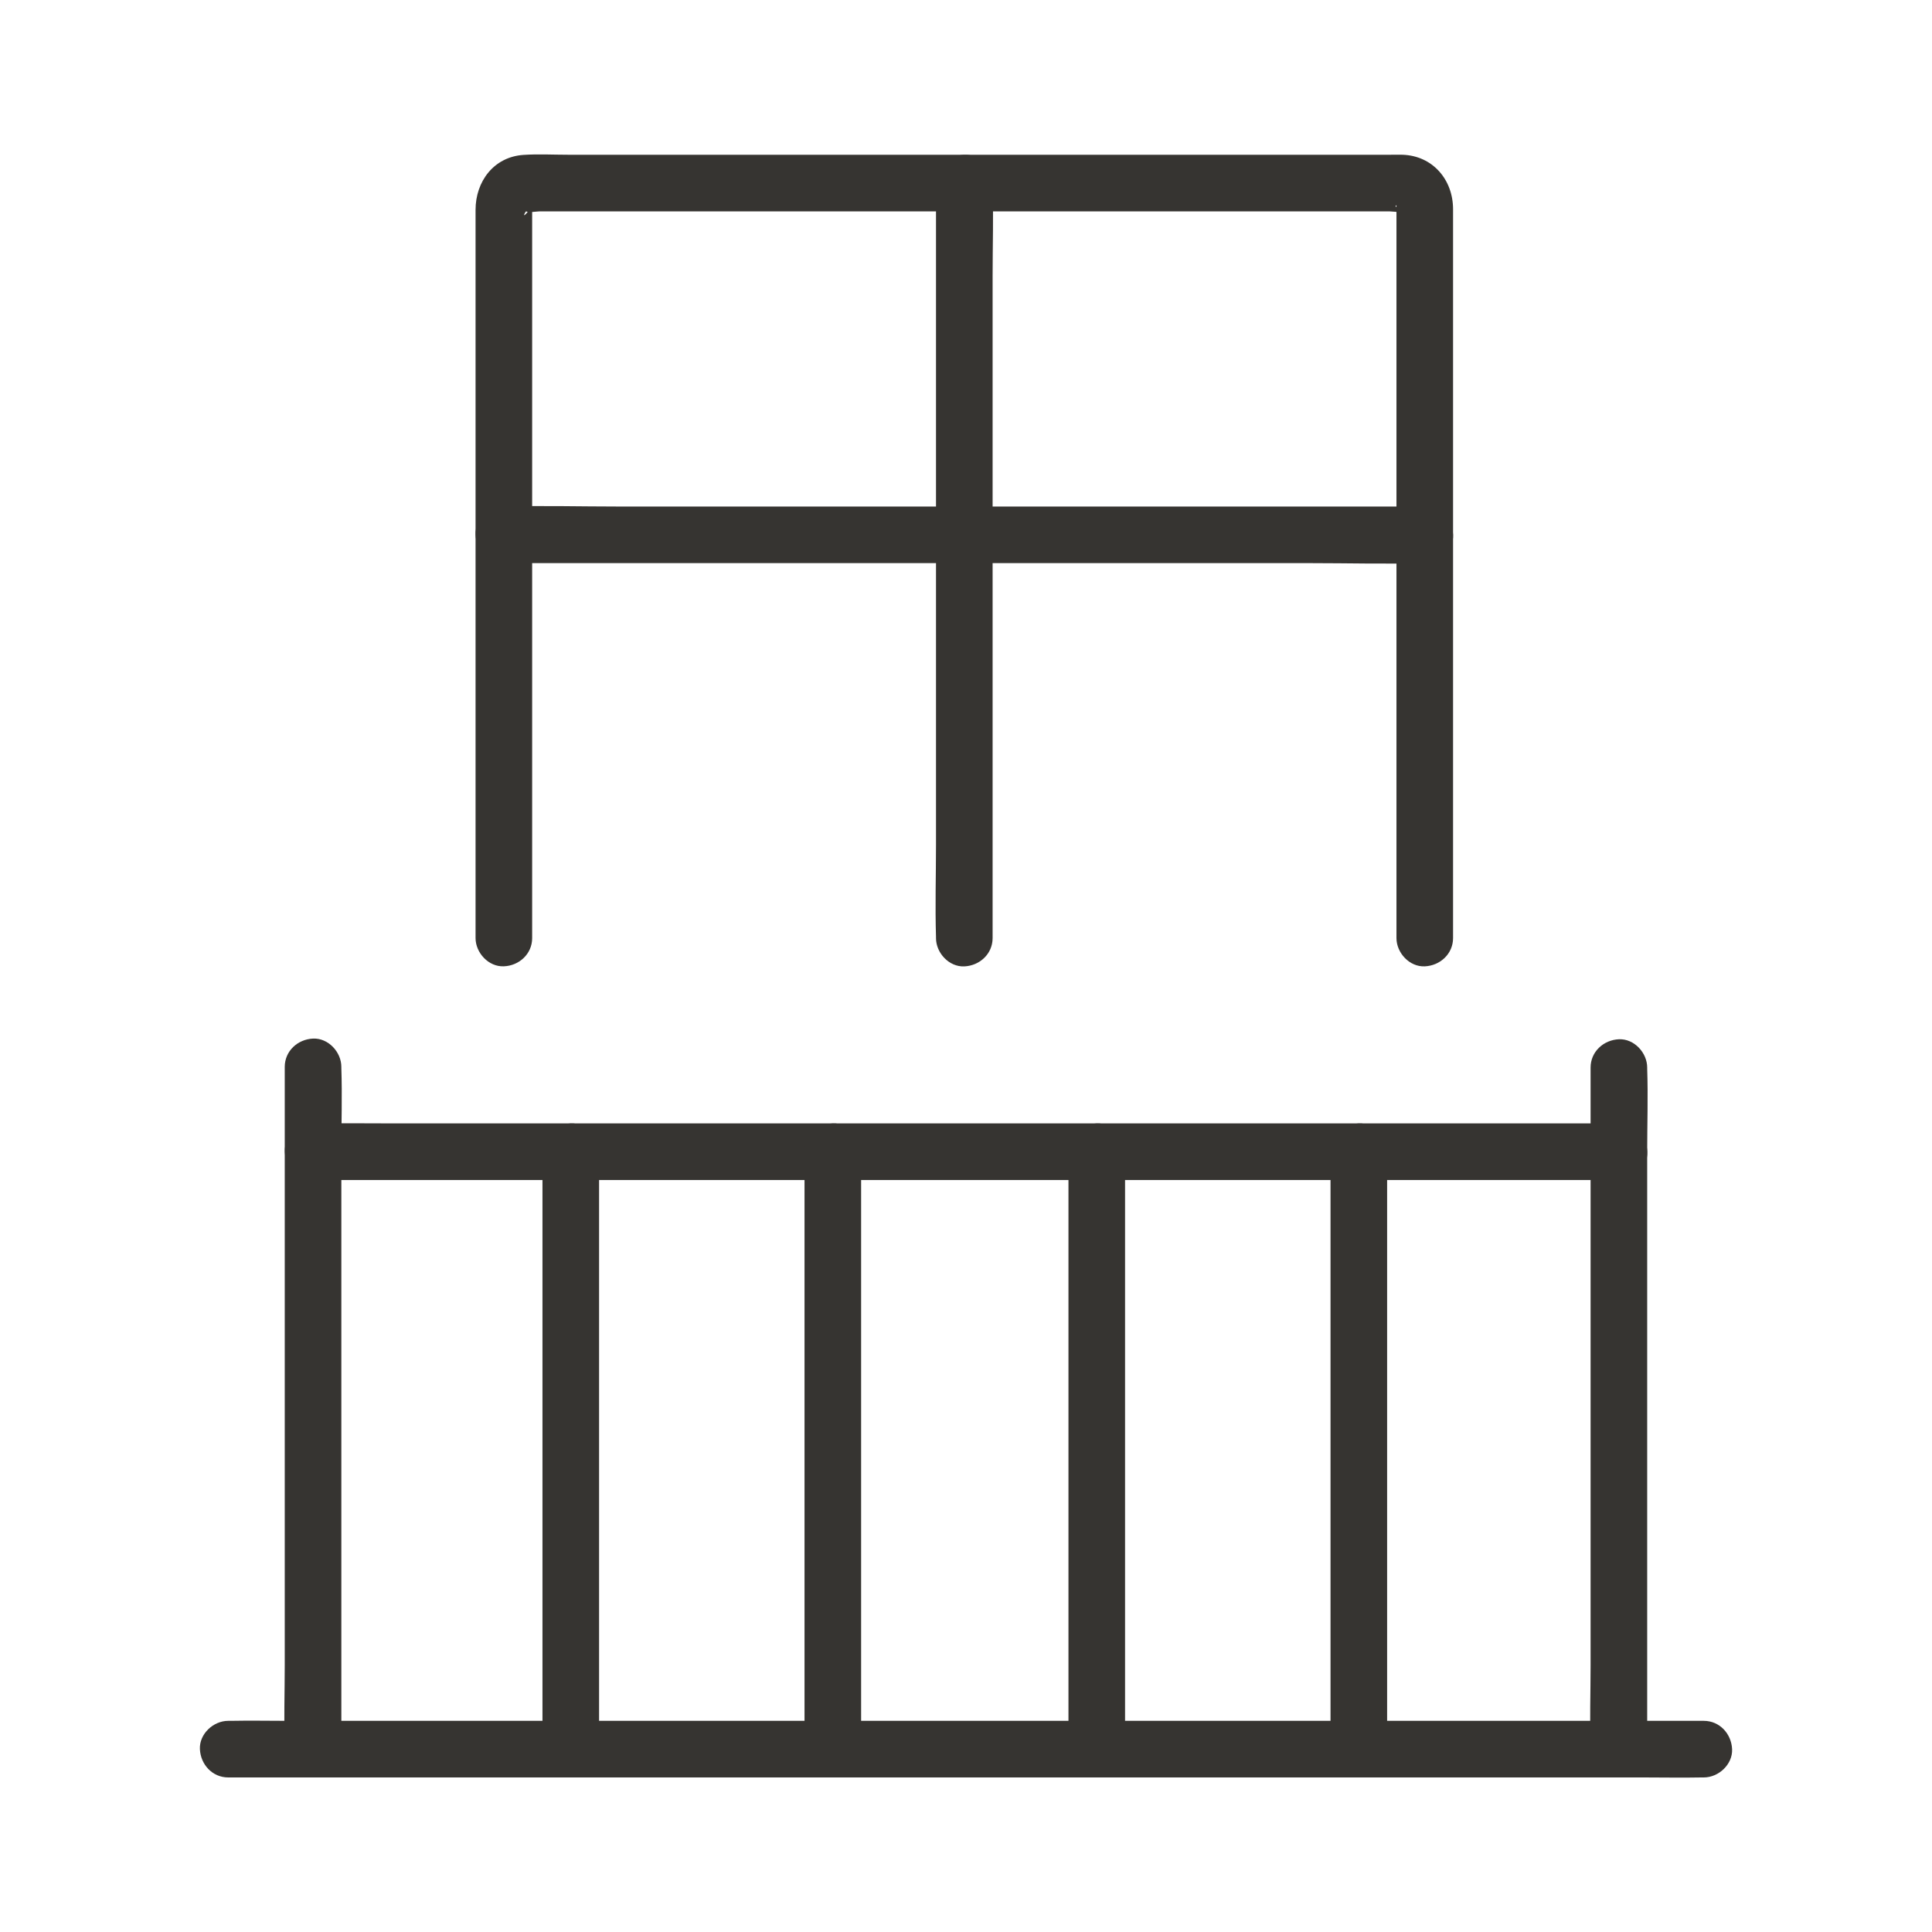
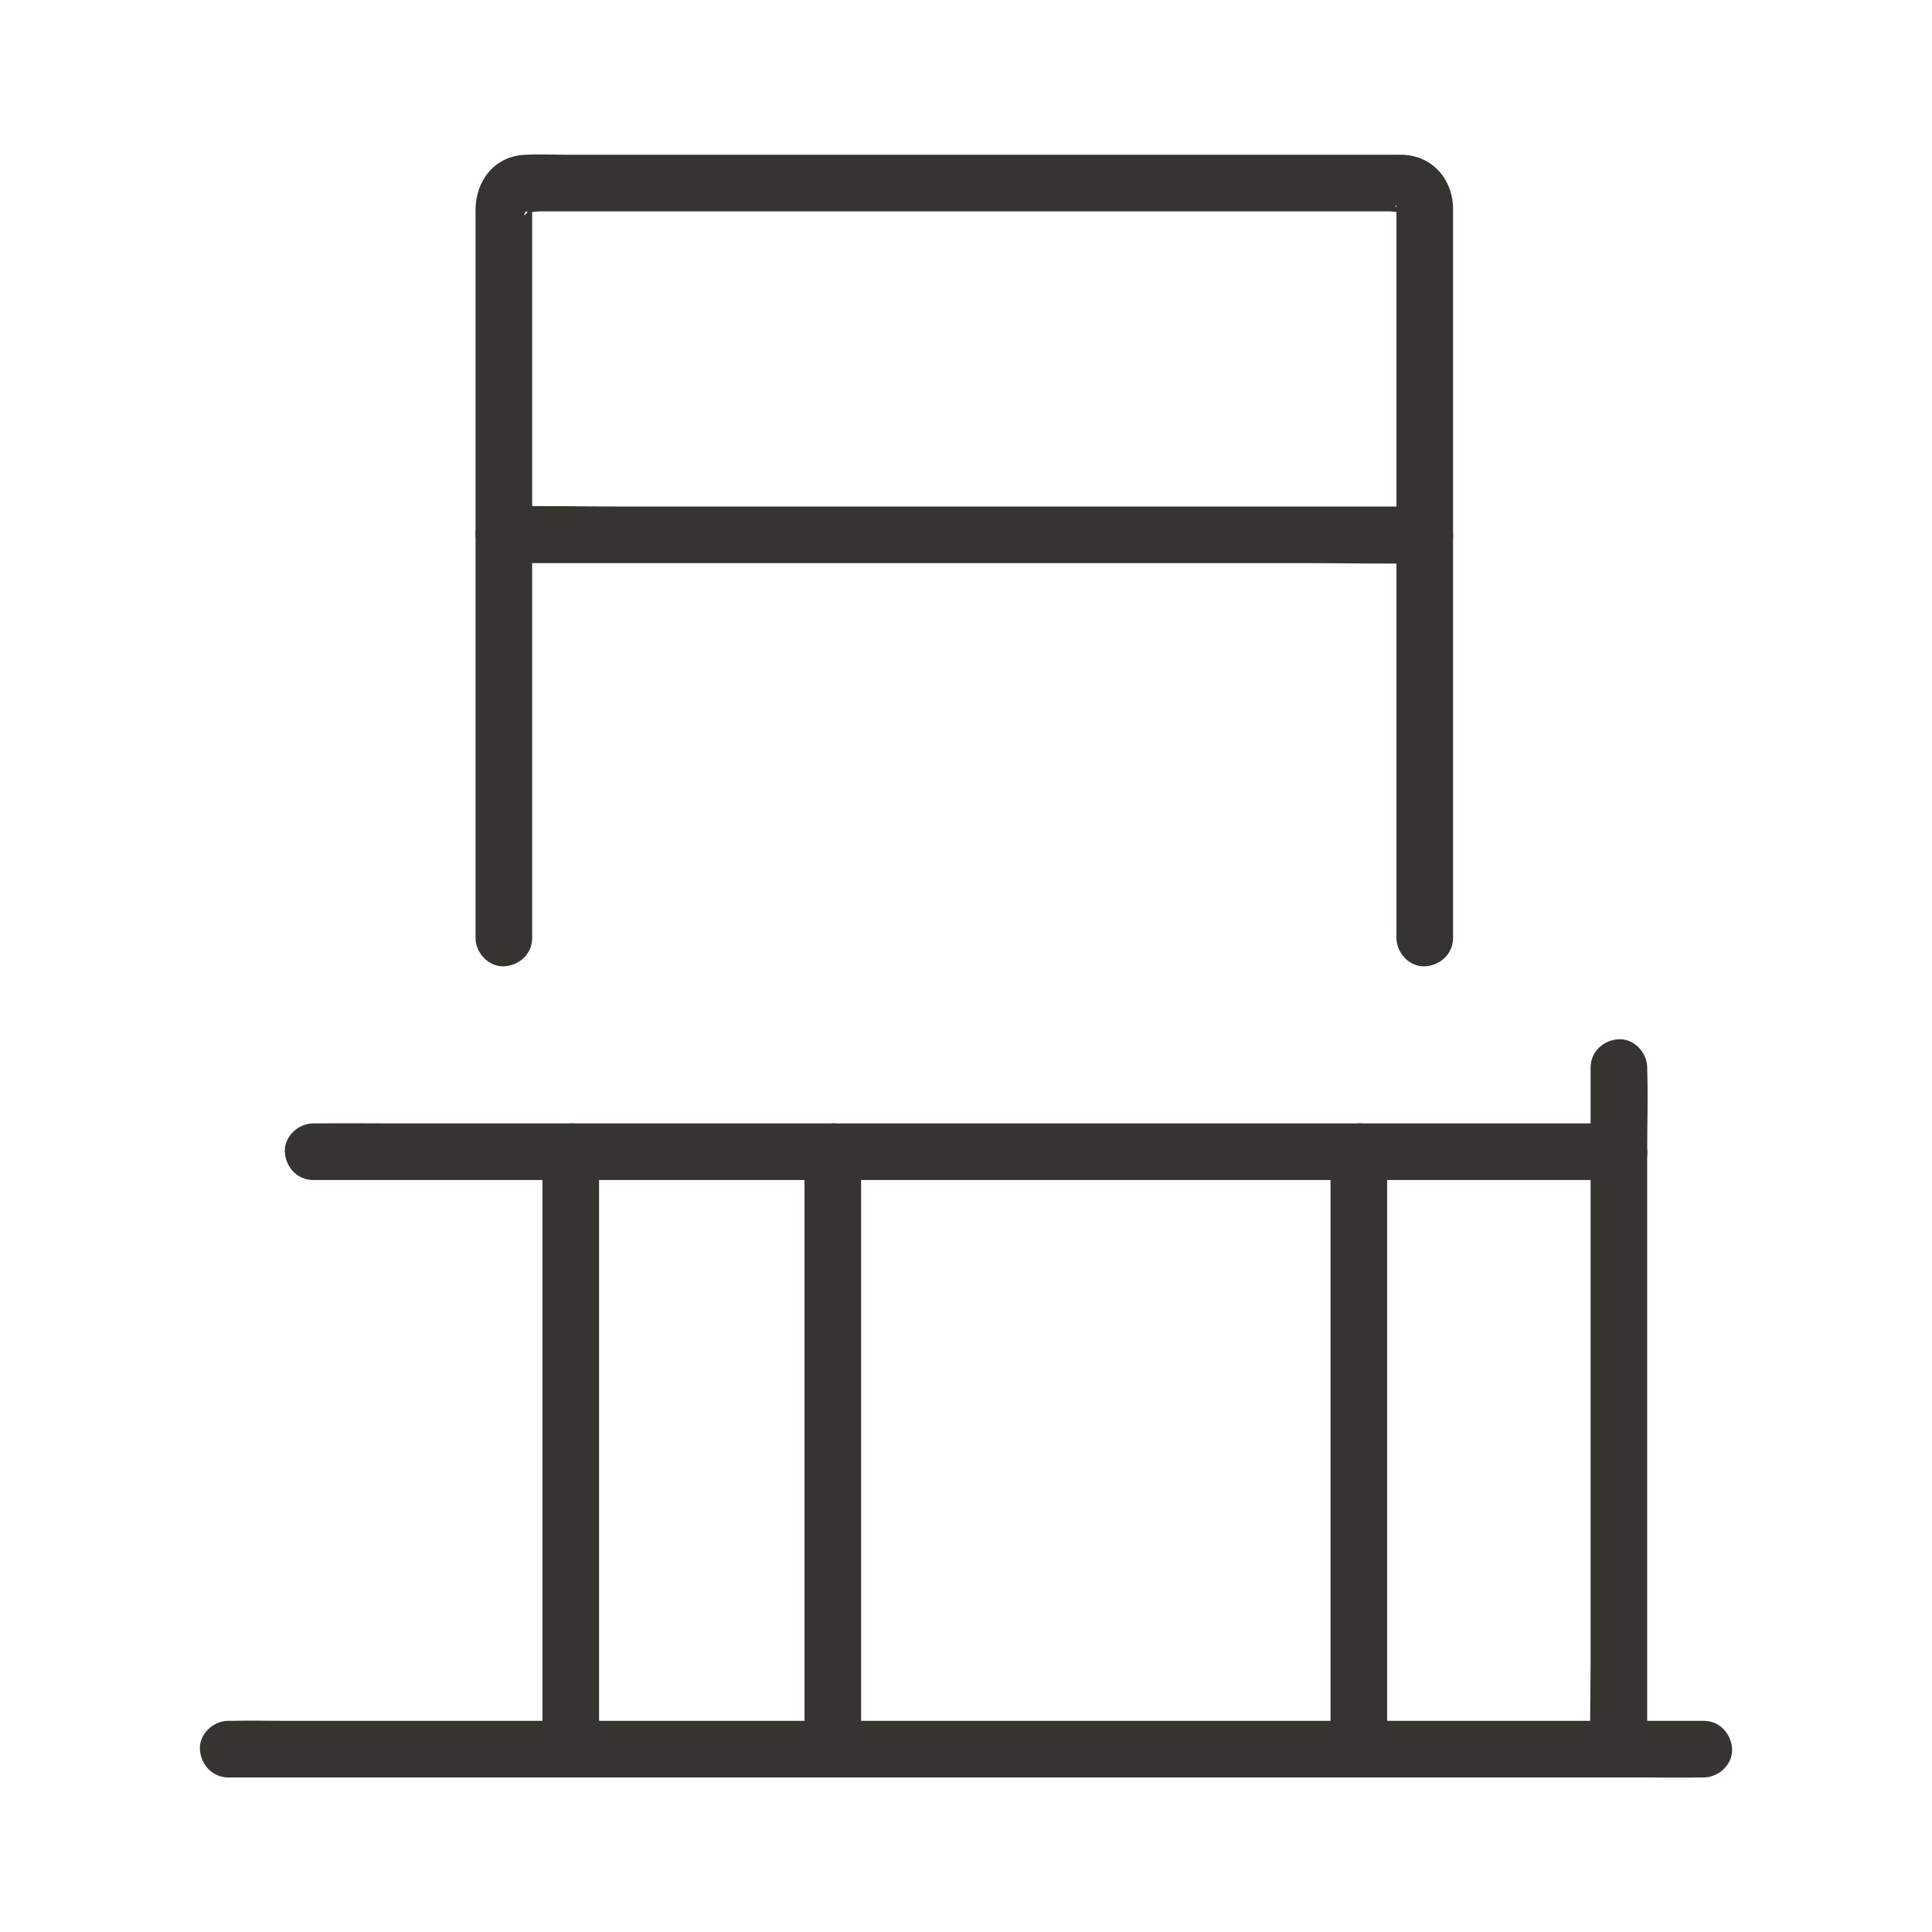
<svg xmlns="http://www.w3.org/2000/svg" width="1200pt" height="1200pt" version="1.1" viewBox="0 0 1200 1200">
  <g fill="#363431">
    <path d="m1005.6 697.77h-85.266-57.844-102.12-63.656-39.621-88.594-113.95-115.69-93.82c-16.113 0-32.238-0.199-48.34 0-0.738 0.012-1.477 0-2.215 0-9.199 0-18 8.086-17.578 17.578 0.422 9.527 7.723 17.578 17.578 17.578h33.516 84.809 112.5 116.57 97.031 53.871 41.121 110.19 50.426 103.36 7.723c9.199 0 18-8.086 17.578-17.578-0.434-9.516-7.723-17.578-17.578-17.578z" />
    <path d="m336.94 715.35v126.12 199.34 45.574c0 9.199 8.086 18 17.578 17.578 9.527-0.422 17.578-7.723 17.578-17.578v-126.12-199.34-45.574c0-9.199-8.086-18-17.578-17.578-9.527 0.434-17.578 7.723-17.578 17.578z" />
    <path d="m499.7 715.35v126.12 199.34 45.574c0 9.199 8.086 18 17.578 17.578 9.527-0.422 17.578-7.723 17.578-17.578v-126.12-199.34-45.574c0-9.199-8.086-18-17.578-17.578-9.516 0.434-17.578 7.723-17.578 17.578z" />
-     <path d="m663.64 715.35v126.12 199.34 45.574c0 9.199 8.086 18 17.578 17.578 9.527-0.422 17.578-7.723 17.578-17.578v-126.12-199.34-45.574c0-9.199-8.086-18-17.578-17.578-9.527 0.434-17.578 7.723-17.578 17.578z" />
    <path d="m826.41 715.35v126.12 199.34 45.574c0 9.199 8.086 18 17.578 17.578 9.527-0.422 17.578-7.723 17.578-17.578v-126.12-199.34-45.574c0-9.199-8.086-18-17.578-17.578-9.516 0.434-17.578 7.723-17.578 17.578z" />
    <path d="m330.53 582.66v-107.38-206.6-137.17c0-0.809 0.398-2.906 0-3.644-0.434-0.785-0.773 1.945-0.996 2.473 0.41-0.996 1.84-2.086-0.105-0.141-3.258 3.258 1.758-2.684-1.148 0.832-4.863 5.894-1.805-0.07-1.406 0.258 1.078 0.902 6.891 0 8.215 0h51.023 186.52 201.97 68.941 19.582c0.938 0 7.301 0.773 7.945 0-0.41 0.48-2.367-0.844-2.742-0.996 2.977 1.242 0.352 0.445-0.293-0.703-0.141-0.199-0.281-0.398-0.422-0.598 0.996 1.758 0.996 1.77 0.012 0.047-1.676-1.301 0.082-2.016-0.258-1.02-0.363 1.055 0 2.871 0 3.984v18.891 72.105 205.27 146.82 7.547c0 9.199 8.086 18 17.578 17.578 9.527-0.422 17.578-7.723 17.578-17.578v-109.42-210.01-133.25c0-18.258-12.527-33.199-31.406-33.844-2.461-0.082-4.934 0-7.383 0h-49.676-188.79-203.8-68.742c-9.129 0-18.434-0.516-27.562 0.094-18.516 1.242-29.789 16.559-29.789 34.148v17.297 69.539 207.7 150.01 7.711c0 9.199 8.086 18 17.578 17.578 9.516-0.375 17.578-7.676 17.578-17.531z" />
-     <path d="m581.37 113.72v46.77 111.7 135.69 116.86c0 19.008-0.598 38.121 0 57.117 0.012 0.27 0 0.539 0 0.809 0 9.199 8.086 18 17.578 17.578 9.527-0.422 17.578-7.723 17.578-17.578v-46.77-111.7-135.69-116.86c0-19.008 0.598-38.121 0-57.117-0.012-0.27 0-0.539 0-0.809 0-9.199-8.086-18-17.578-17.578-9.527 0.434-17.578 7.723-17.578 17.578z" />
    <path d="m312.95 349.77h56.812 136.48 165.16 142.89c23.18 0 46.465 0.645 69.645 0 0.34-0.012 0.68 0 1.02 0 9.199 0 18-8.086 17.578-17.578-0.422-9.527-7.723-17.578-17.578-17.578h-56.812-136.48-165.16-142.89c-23.18 0-46.465-0.645-69.645 0-0.34 0.012-0.68 0-1.02 0-9.199 0-18 8.086-17.578 17.578 0.422 9.527 7.723 17.578 17.578 17.578z" />
-     <path d="m176.86 662.66v42.141 101.19 122.43 105.83c0 17.098-0.586 34.324 0 51.41 0.012 0.234 0 0.48 0 0.715 0 9.199 8.086 18 17.578 17.578 9.527-0.422 17.578-7.723 17.578-17.578v-42.141-101.19-122.43-105.83c0-17.098 0.586-34.324 0-51.41-0.012-0.234 0-0.48 0-0.715 0-9.199-8.086-18-17.578-17.578-9.527 0.422-17.578 7.723-17.578 17.578z" />
    <path d="m1023.1 1086.4v-42.246-100.83-122.53-105.46c0-17.145 0.586-34.406 0-51.539-0.012-0.234 0-0.48 0-0.715 0-9.199-8.086-18-17.578-17.578-9.527 0.422-17.578 7.723-17.578 17.578v42.246 100.83 122.53 105.46c0 17.145-0.586 34.406 0 51.539 0.012 0.234 0 0.48 0 0.715 0 9.199 8.086 18 17.578 17.578 9.527-0.422 17.578-7.723 17.578-17.578z" />
    <path d="m141.74 1104h24.457 66.562 98.941 120.23 131.68 132.93 123.97 105.21 75.305c11.883 0 23.801 0.246 35.695 0 0.516-0.012 1.031 0 1.535 0 9.199 0 18-8.086 17.578-17.578-0.422-9.527-7.723-17.578-17.578-17.578h-24.457-66.562-98.941-120.23-131.68-132.93-123.97-105.21-75.305c-11.883 0-23.801-0.246-35.695 0-0.516 0.012-1.031 0-1.535 0-9.199 0-18 8.086-17.578 17.578 0.434 9.527 7.734 17.578 17.578 17.578z" />
  </g>
</svg>